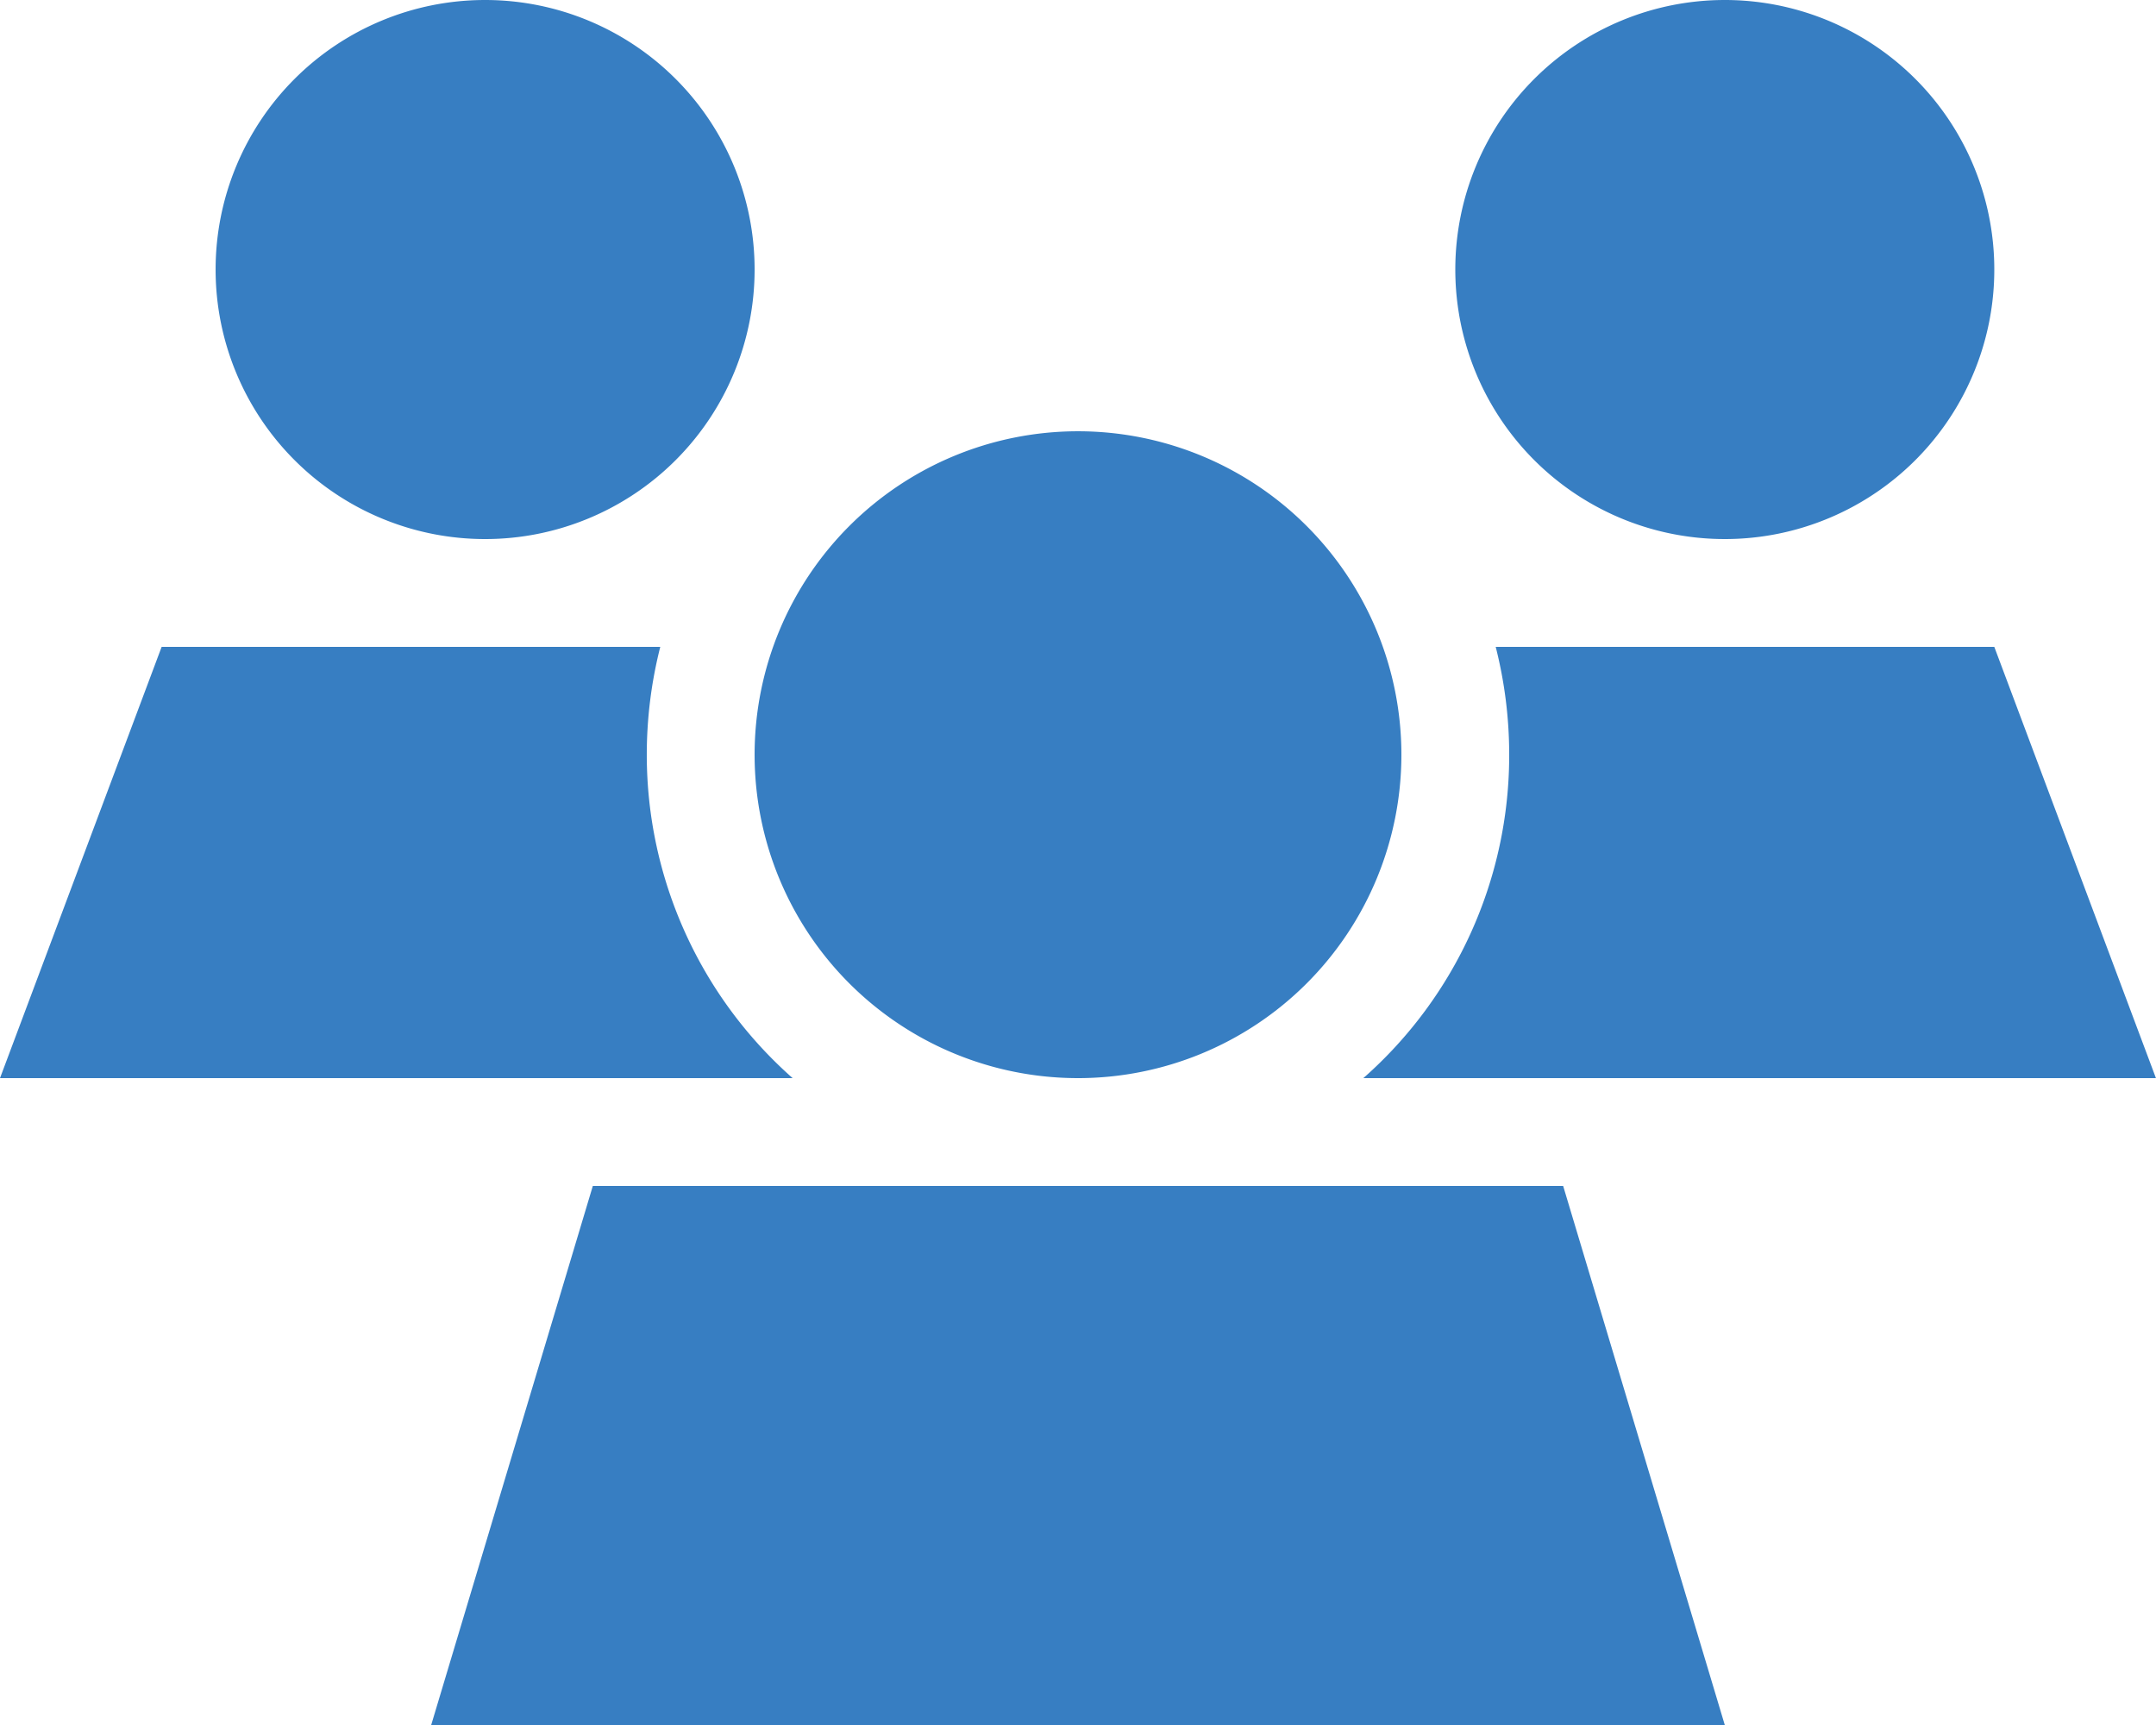
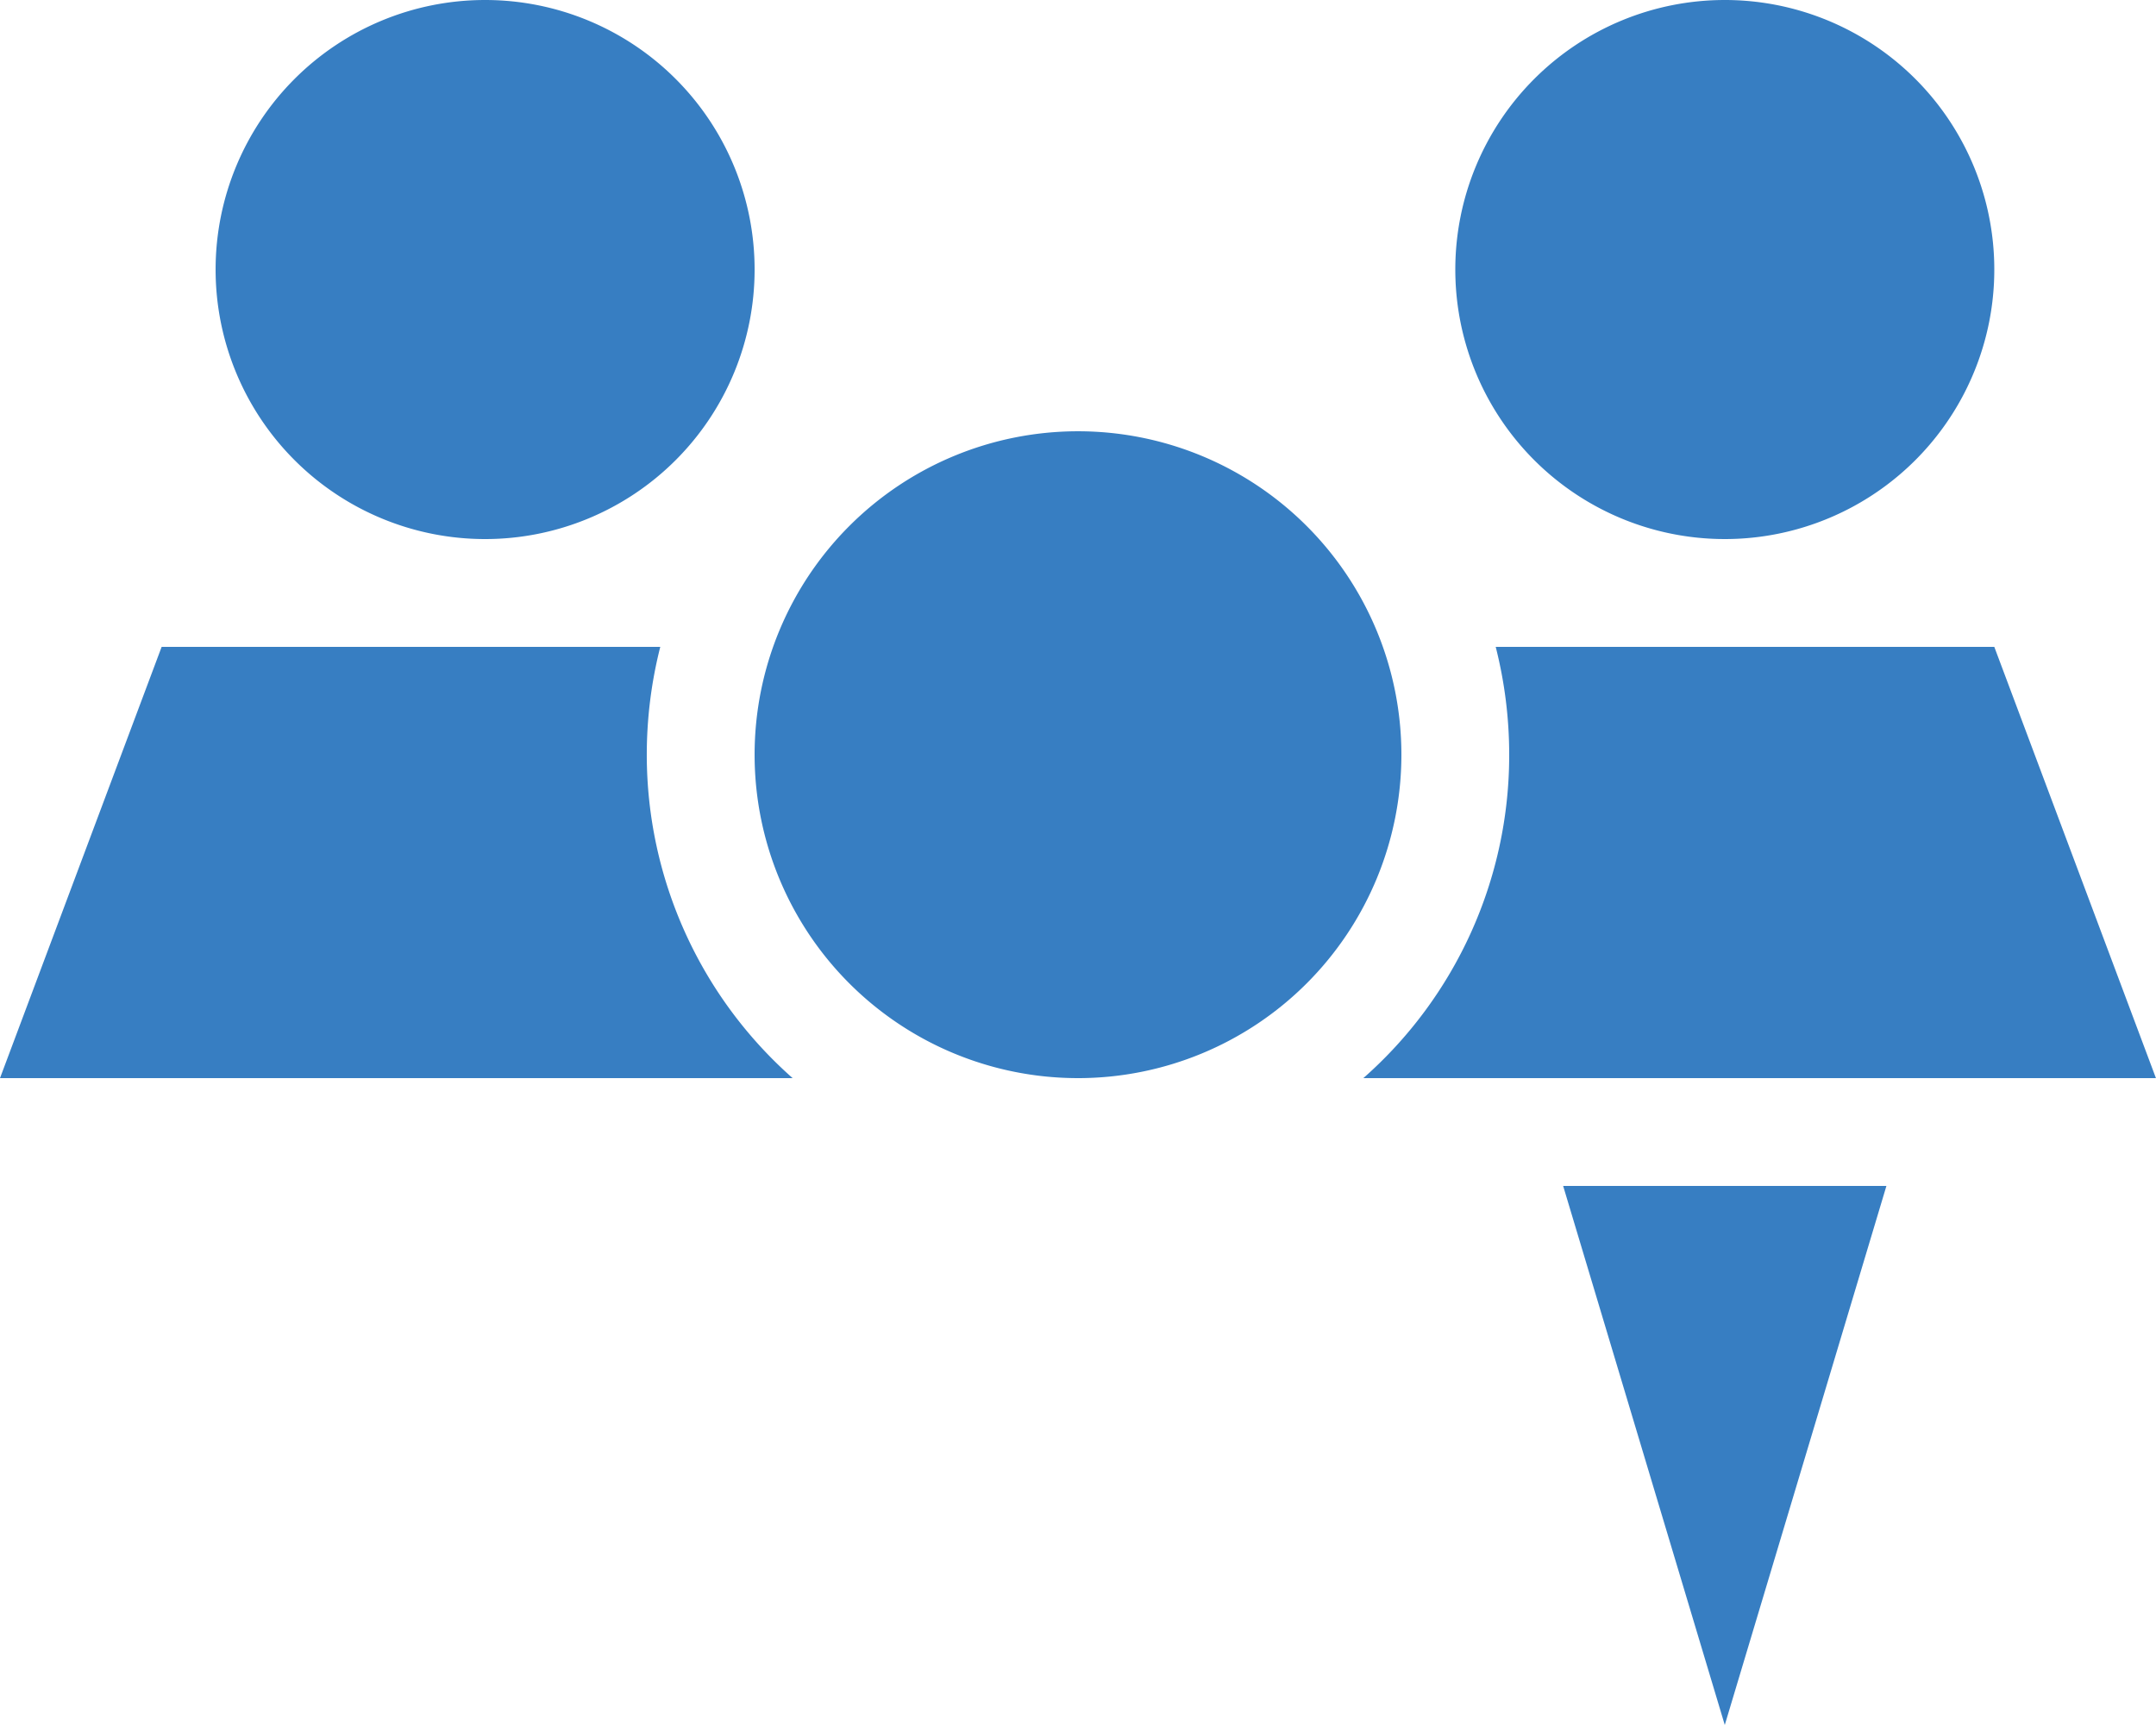
<svg xmlns="http://www.w3.org/2000/svg" width="105.376" height="84.301" viewBox="0 0 105.376 84.301">
-   <path d="M23.71,0A13.172,13.172,0,1,1,10.538,13.172,13.172,13.172,0,0,1,23.71,0ZM84.3,0A13.172,13.172,0,1,1,71.129,13.172,13.172,13.172,0,0,1,84.3,0ZM7.9,31.613H32.271a21.385,21.385,0,0,0-.659,5.269,21.082,21.082,0,0,0,7.129,15.806H0Zm97.473,21.075H66.634a21.024,21.024,0,0,0,7.129-15.806,21.385,21.385,0,0,0-.659-5.269H97.473ZM36.882,36.882A15.806,15.806,0,1,1,52.688,52.688,15.806,15.806,0,0,1,36.882,36.882ZM76.4,57.957,84.3,84.3H21.075l7.9-26.344Z" fill="#377ec2" />
+   <path d="M23.71,0A13.172,13.172,0,1,1,10.538,13.172,13.172,13.172,0,0,1,23.71,0ZM84.3,0A13.172,13.172,0,1,1,71.129,13.172,13.172,13.172,0,0,1,84.3,0ZM7.9,31.613H32.271a21.385,21.385,0,0,0-.659,5.269,21.082,21.082,0,0,0,7.129,15.806H0Zm97.473,21.075H66.634a21.024,21.024,0,0,0,7.129-15.806,21.385,21.385,0,0,0-.659-5.269H97.473ZM36.882,36.882A15.806,15.806,0,1,1,52.688,52.688,15.806,15.806,0,0,1,36.882,36.882ZM76.4,57.957,84.3,84.3l7.9-26.344Z" fill="#377ec2" />
</svg>